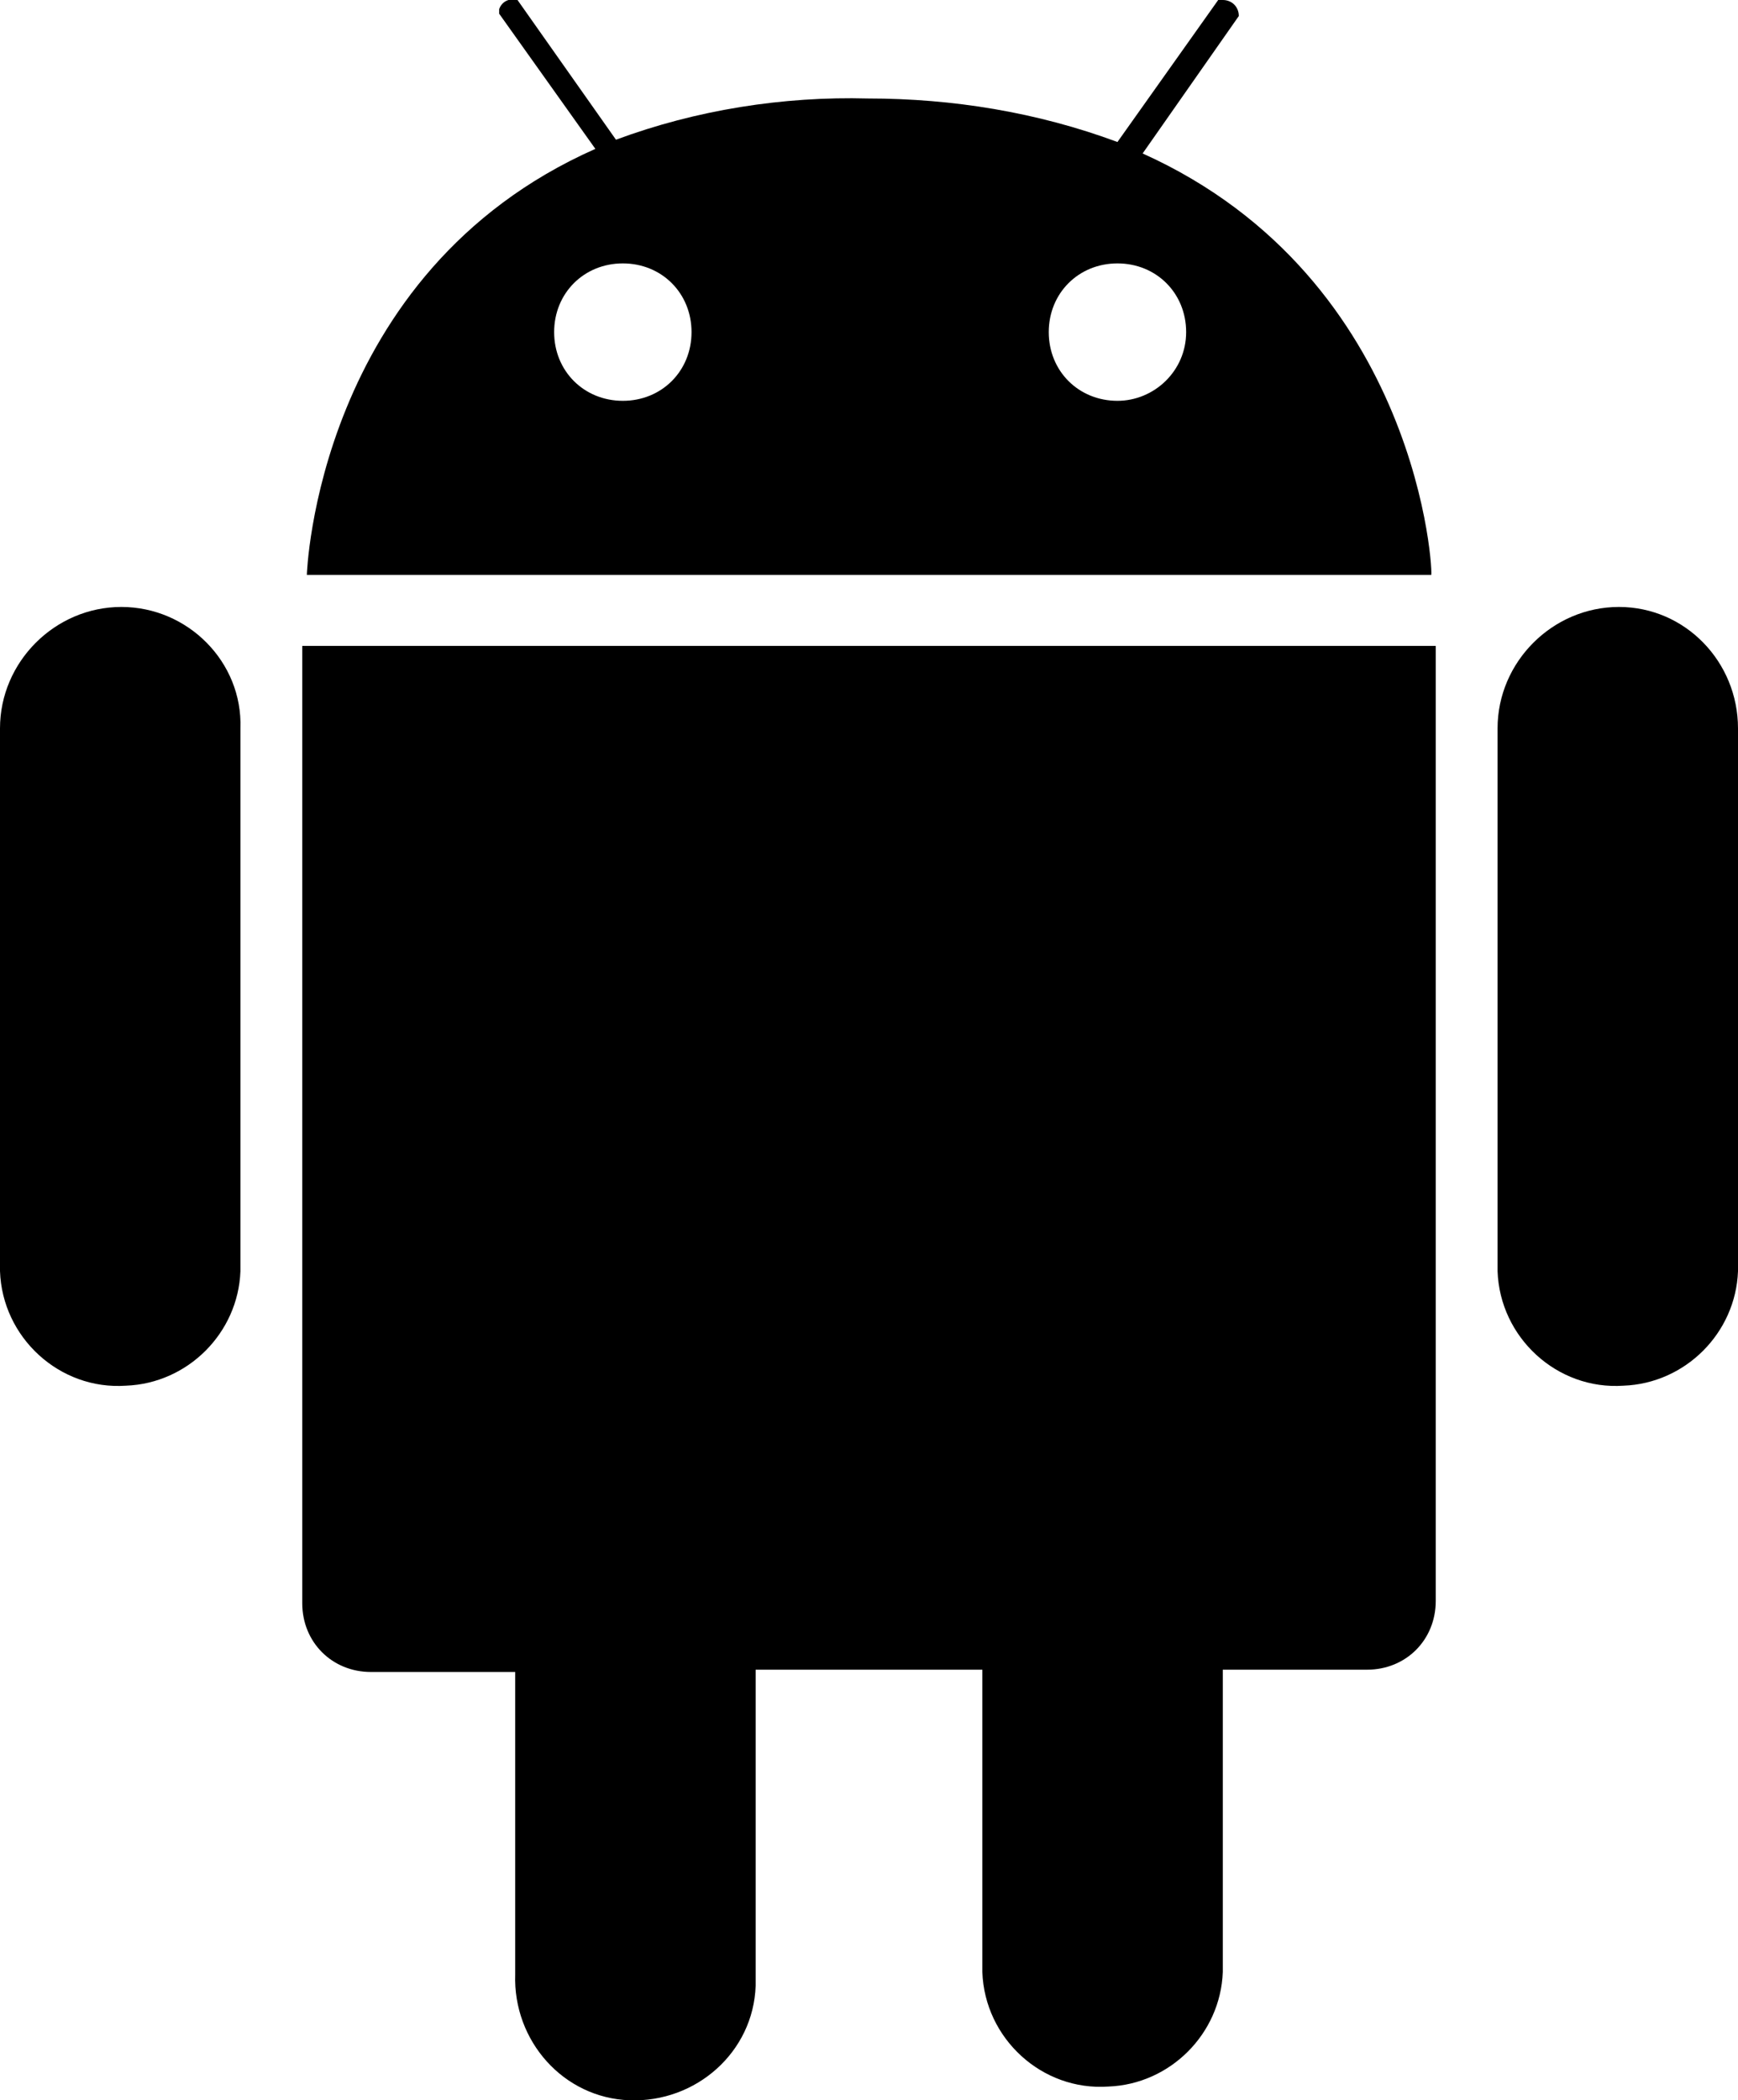
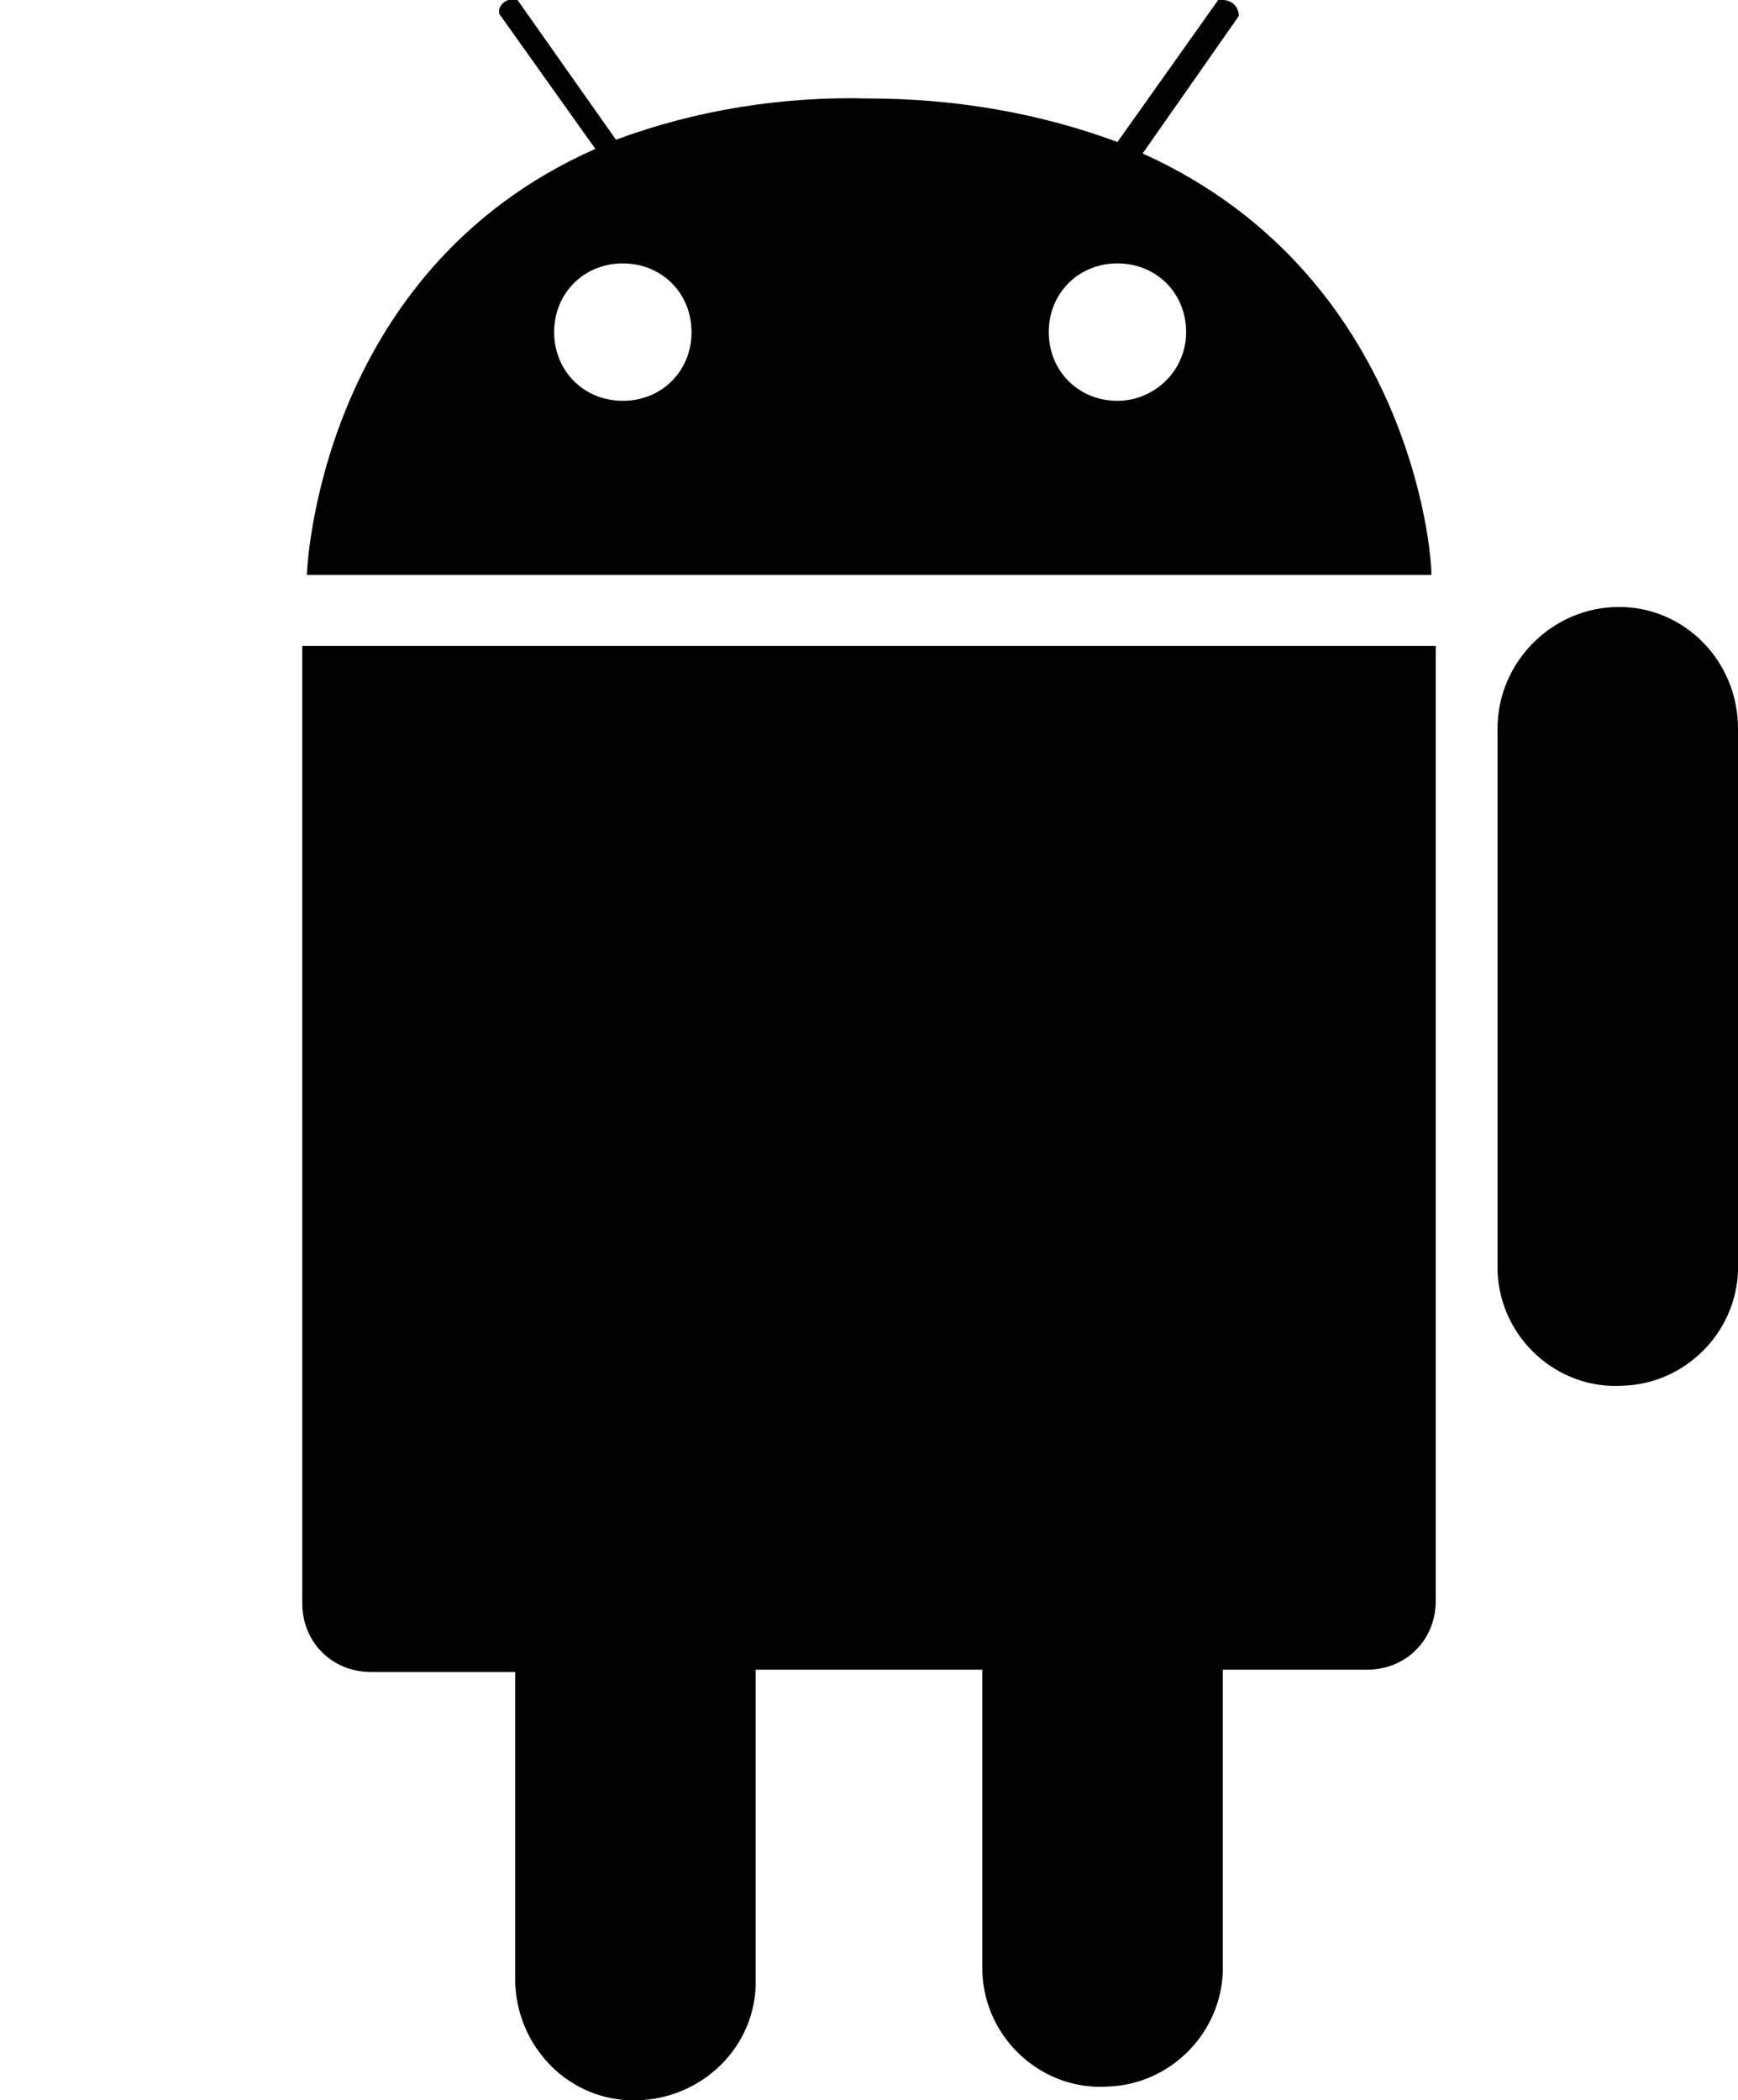
<svg xmlns="http://www.w3.org/2000/svg" version="1.1" id="Layer_1" x="0px" y="0px" width="75.9px" height="91.7px" viewBox="0 0 75.9 91.7" style="enable-background:new 0 0 75.9 91.7;" xml:space="preserve">
  <title>android&amp;amp;apple_icons</title>
  <path d="M16.2,28.2h-3v20.4l0,0V70c0,1.7,1.3,3,3,3h6.3v13.2c-0.1,2.9,2.1,5.4,5,5.5s5.4-2.1,5.5-5c0-0.2,0-0.3,0-0.5V72.9h9.9v13.2  c0.1,2.9,2.6,5.2,5.5,5c2.7-0.1,4.9-2.3,5-5V72.9h6.3c1.7,0,3-1.3,3-3V48.6l0,0V28.2H16.2z" />
-   <path d="M70.7,26.5c-2.9,0-5.3,2.4-5.3,5.3v23.7c0.1,2.9,2.6,5.2,5.5,5c2.7-0.1,4.9-2.3,5-5V31.8C75.9,28.9,73.6,26.5,70.7,26.5z" />
-   <path d="M5.3,26.5c-2.9,0-5.3,2.4-5.3,5.3l0,0v23.7c0.1,2.9,2.6,5.2,5.5,5c2.7-0.1,4.9-2.3,5-5V31.8C10.6,28.9,8.2,26.5,5.3,26.5z" />
+   <path d="M70.7,26.5c-2.9,0-5.3,2.4-5.3,5.3v23.7c0.1,2.9,2.6,5.2,5.5,5c2.7-0.1,4.9-2.3,5-5V31.8C75.9,28.9,73.6,26.5,70.7,26.5" />
  <path d="M49.9,6.7l4.2-6c0-0.4-0.3-0.7-0.7-0.7c-0.1,0-0.1,0-0.2,0l-4.4,6.2c-3.5-1.3-7.2-1.9-10.9-1.9c-3.7-0.1-7.5,0.5-11,1.8  L22.6,0c-0.4-0.1-0.7,0.1-0.8,0.4c0,0.1,0,0.1,0,0.2L26,6.5c-12.2,5.4-12.6,18.6-12.6,18.6h49.1C62.6,25.3,62.1,12.2,49.9,6.7z   M27.2,17.5c-1.7,0-3-1.3-3-3s1.3-3,3-3s3,1.3,3,3S28.9,17.5,27.2,17.5L27.2,17.5z M48.8,17.5c-1.7,0-3-1.3-3-3s1.3-3,3-3s3,1.3,3,3  S50.4,17.5,48.8,17.5L48.8,17.5z" />
</svg>